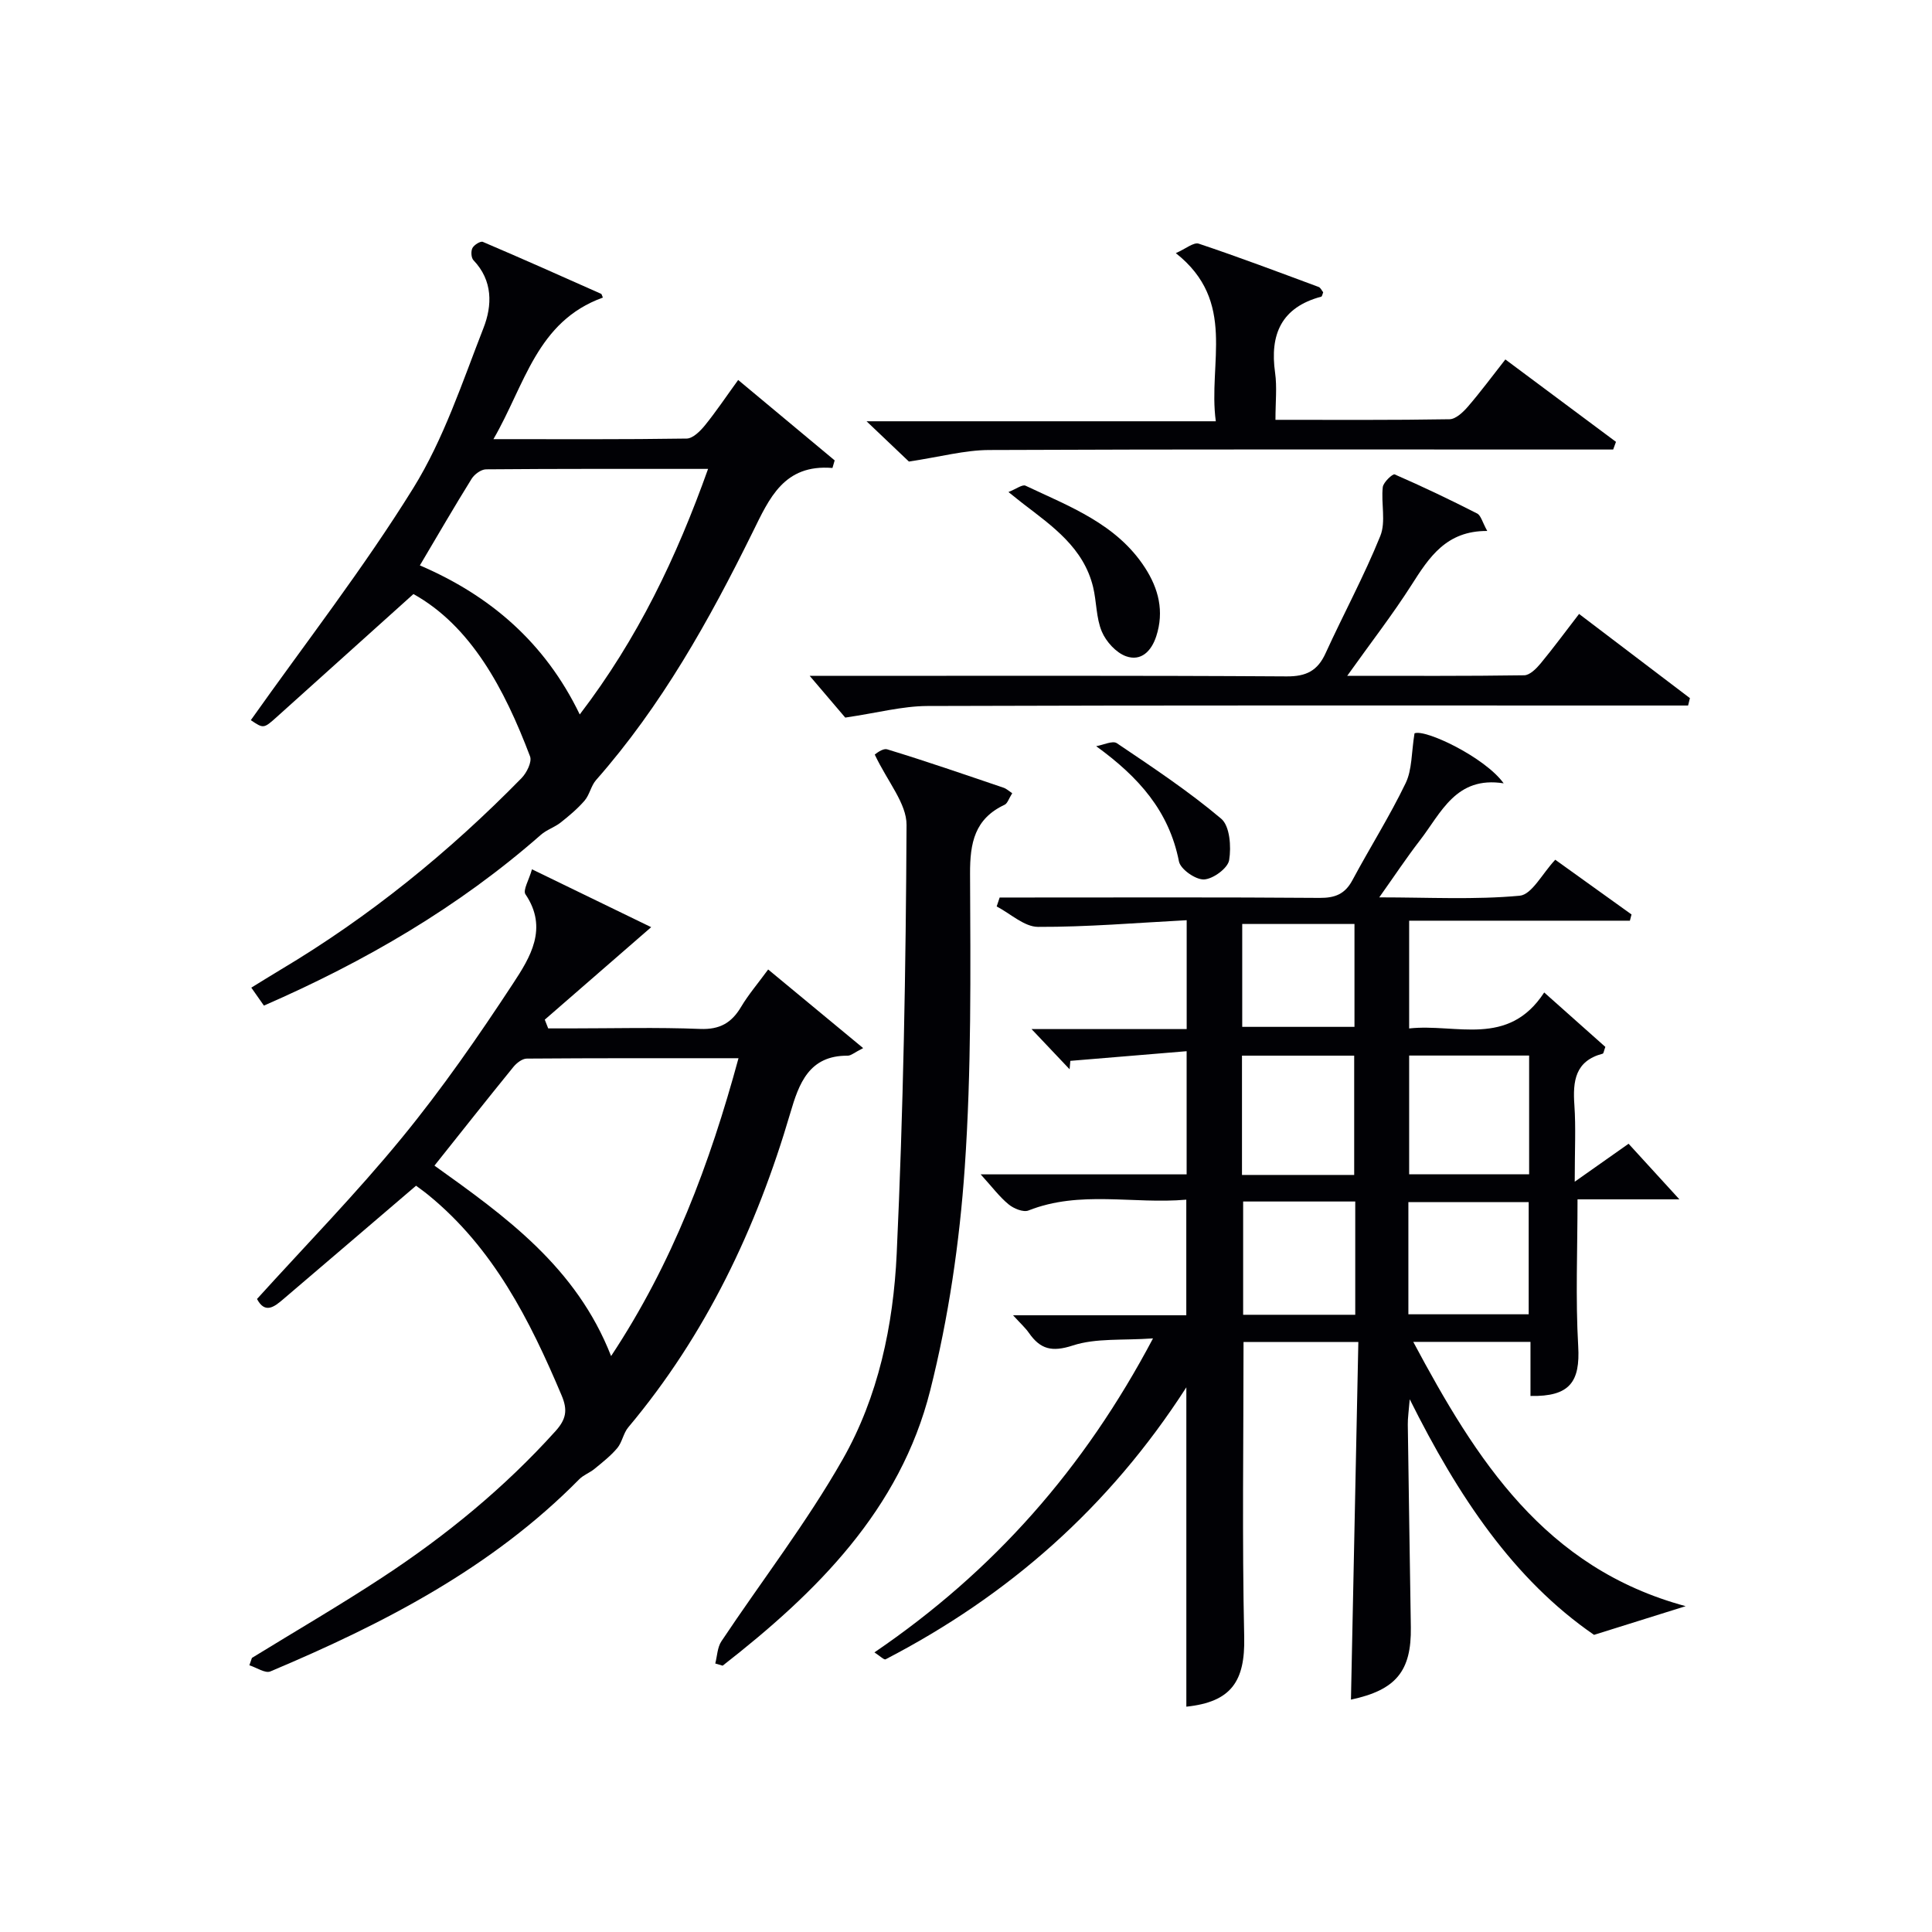
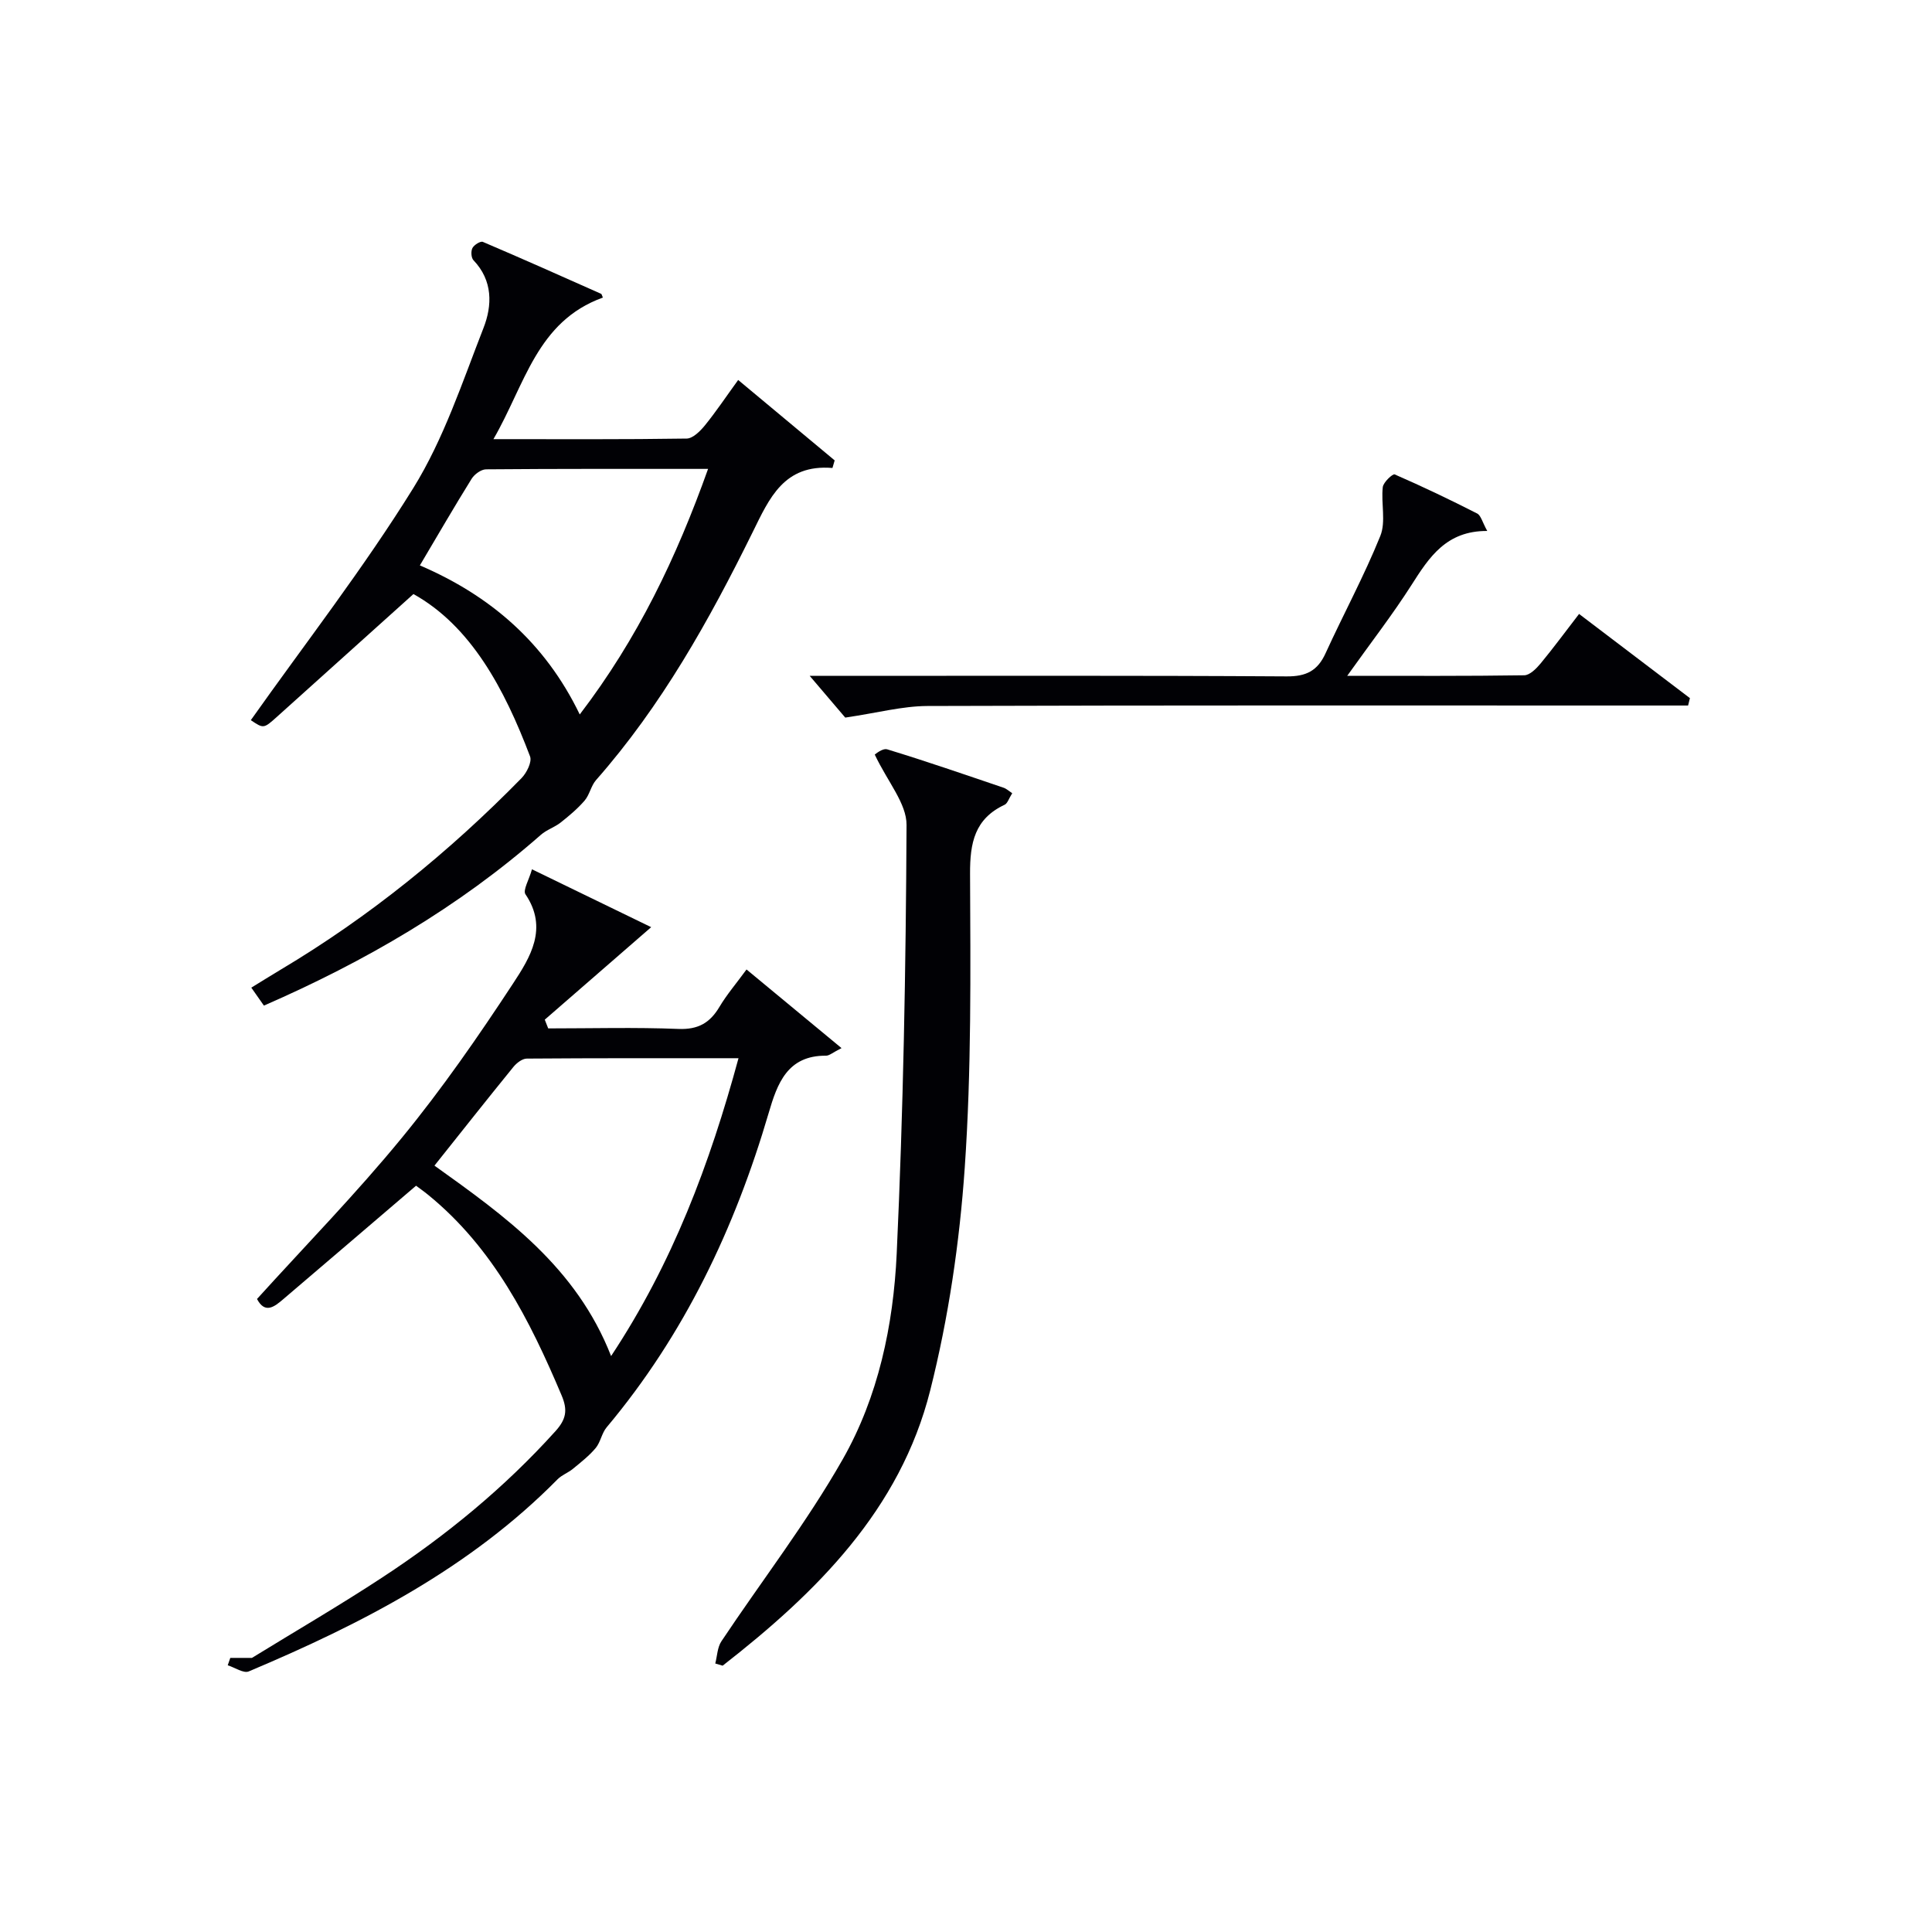
<svg xmlns="http://www.w3.org/2000/svg" enable-background="new 0 0 400 400" viewBox="0 0 400 400">
  <g fill="#010105">
-     <path d="m181.04 342.11c24.72-16.84 43.4-38.01 57.68-65.01-6.3.45-11.8-.1-16.61 1.47-4.32 1.41-6.72.78-9.08-2.6-.75-1.08-1.77-1.98-3.29-3.66h35.87c0-8.18 0-15.73 0-23.93-11.01.96-21.99-1.99-32.68 2.24-1.07.42-3.06-.4-4.11-1.27-1.89-1.55-3.39-3.58-5.78-6.21h42.64c0-8.54 0-16.44 0-25.5-8.25.68-16.17 1.34-24.08 2-.05.58-.1 1.16-.15 1.74-2.37-2.5-4.74-5.01-7.88-8.32h32.12c0-7.58 0-14.5 0-22.54-10.36.54-20.57 1.42-30.77 1.38-2.86-.01-5.71-2.74-8.57-4.23.21-.62.41-1.23.62-1.85h5.24c20.33 0 40.67-.08 61 .08 3.21.02 5.25-.79 6.79-3.66 3.61-6.74 7.71-13.22 11.02-20.09 1.36-2.81 1.19-6.36 1.84-10.32 2.17-.95 14.57 4.94 18.46 10.35-9.91-1.56-12.94 6.13-17.38 11.86-2.72 3.52-5.18 7.24-8.38 11.75 10.31 0 19.75.52 29.07-.34 2.53-.23 4.68-4.6 7.37-7.45 5.44 3.91 10.62 7.62 15.79 11.33-.11.43-.23.86-.34 1.29-15.13 0-30.27 0-45.7 0v22.31c9.74-1.07 20.48 4.01 27.96-7.45 4.54 4.04 8.67 7.72 12.66 11.27-.31.83-.36 1.35-.54 1.4-5.73 1.5-6.22 5.68-5.87 10.66.32 4.62.07 9.28.07 15.85 4.37-3.08 7.56-5.34 11.15-7.86 3.2 3.5 6.71 7.34 10.52 11.51-7.03 0-14.07 0-21.09 0 0 10.55-.43 20.5.14 30.4.43 7.4-1.75 10.47-9.88 10.31 0-1.77 0-3.55 0-5.34 0-1.82 0-3.64 0-5.86-7.9 0-15.5 0-24.27 0 13.06 24.45 27.18 46.83 56.4 54.72-6.5 2.03-12.16 3.81-18.97 5.94-16.64-11.44-28.16-28.71-38.16-48.78-.2 2.5-.42 3.87-.4 5.24.19 13.98.42 27.97.63 41.95.14 9.12-3.1 13.02-12.4 15 .51-24.53 1.01-49.07 1.53-74.04-8.36 0-16.07 0-23.77 0 0 20.5-.31 40.81.14 61.1.2 9.14-2.67 13.42-11.98 14.4 0-21.69 0-43.39 0-66.12-16.02 24.9-36.89 43.16-62.28 56.32-.33.12-1.07-.63-2.3-1.44zm135.55-123.57c-8.62 0-16.65 0-24.84 0v24.58h24.84c0-8.4 0-16.32 0-24.58zm-25 53.57h24.91c0-8.04 0-15.59 0-23.22-8.48 0-16.64 0-24.91 0zm-34.45-28.85h23.23c0-8.5 0-16.66 0-24.7-8.01 0-15.57 0-23.23 0zm23.45 5.5c-7.92 0-15.61 0-23.21 0v23.45h23.21c0-7.95 0-15.52 0-23.45zm-23.4-36.16h23.24c0-7.35 0-14.35 0-21.3-7.95 0-15.51 0-23.24 0z" />
-     <path d="m52.16 343.25c9.04-5.56 18.23-10.9 27.1-16.73 13.11-8.61 25.18-18.5 35.73-30.2 2.22-2.46 2.59-4.35 1.28-7.43-6.59-15.6-14.13-30.5-27.6-41.49-.88-.72-1.81-1.37-2.53-1.91-9.32 7.96-18.39 15.74-27.49 23.49-1.85 1.58-3.78 3.11-5.44-.04 10.07-11.12 20.54-21.83 29.99-33.37 8.31-10.13 15.82-20.97 23.02-31.94 3.53-5.38 7.34-11.44 2.57-18.48-.57-.84.73-2.96 1.35-5.17 8.68 4.21 16.91 8.21 24.68 11.98-7.57 6.58-14.8 12.87-22.03 19.15.24.6.48 1.21.71 1.81h4.48c9 0 18-.25 26.98.11 4.06.16 6.5-1.25 8.47-4.56 1.51-2.54 3.46-4.81 5.61-7.75 6.58 5.45 12.86 10.64 19.67 16.28-1.8.9-2.51 1.57-3.21 1.57-8.01-.07-10.1 5.8-11.87 11.85-7 23.86-17.46 45.91-33.55 65.09-1.02 1.21-1.26 3.07-2.27 4.29-1.36 1.62-3.08 2.96-4.72 4.31-.98.81-2.28 1.26-3.16 2.15-18.13 18.39-40.54 29.92-63.95 39.79-1.08.45-2.88-.81-4.35-1.27.19-.5.36-1.02.53-1.53zm37.79-101.92c14.71 10.52 29.38 21.01 36.57 39.43 12.74-19.25 20.42-39.75 26.38-61.67-14.95 0-29.4-.03-43.84.08-.94.01-2.1.91-2.76 1.72-5.44 6.68-10.77 13.44-16.35 20.44z" />
+     <path d="m52.16 343.25c9.04-5.56 18.23-10.9 27.1-16.73 13.11-8.61 25.18-18.5 35.73-30.2 2.22-2.46 2.59-4.35 1.28-7.43-6.59-15.6-14.13-30.5-27.6-41.49-.88-.72-1.81-1.37-2.53-1.91-9.32 7.96-18.39 15.74-27.49 23.49-1.85 1.58-3.78 3.11-5.44-.04 10.07-11.12 20.54-21.83 29.99-33.37 8.31-10.13 15.82-20.97 23.02-31.94 3.53-5.38 7.34-11.44 2.57-18.48-.57-.84.73-2.96 1.35-5.17 8.68 4.21 16.91 8.21 24.68 11.98-7.57 6.58-14.8 12.87-22.03 19.15.24.6.48 1.21.71 1.81c9 0 18-.25 26.98.11 4.06.16 6.5-1.25 8.47-4.56 1.51-2.54 3.46-4.81 5.61-7.75 6.58 5.45 12.86 10.64 19.67 16.28-1.8.9-2.51 1.57-3.21 1.57-8.01-.07-10.1 5.8-11.87 11.85-7 23.86-17.46 45.91-33.55 65.09-1.02 1.21-1.26 3.07-2.27 4.29-1.36 1.62-3.08 2.96-4.72 4.31-.98.81-2.28 1.26-3.16 2.15-18.13 18.39-40.54 29.92-63.95 39.79-1.08.45-2.88-.81-4.35-1.27.19-.5.36-1.02.53-1.53zm37.79-101.92c14.71 10.52 29.38 21.01 36.57 39.43 12.74-19.25 20.42-39.75 26.38-61.67-14.95 0-29.4-.03-43.84.08-.94.01-2.1.91-2.76 1.72-5.44 6.68-10.77 13.44-16.35 20.44z" />
    <path d="m124.82 61.61c-13.7 4.94-16.11 18.02-22.66 29.31 14.11 0 27.06.08 40.01-.12 1.28-.02 2.79-1.53 3.75-2.7 2.3-2.83 4.33-5.87 6.91-9.43 6.82 5.69 13.4 11.17 19.98 16.65-.15.52-.31 1.05-.46 1.57-10.05-.83-13.07 6.29-16.53 13.31-8.99 18.23-18.87 35.93-32.42 51.31-1.04 1.19-1.33 3.04-2.36 4.24-1.46 1.69-3.21 3.16-4.97 4.55-1.26.99-2.91 1.5-4.1 2.55-17.04 14.97-36.37 26.21-57.33 35.35-.85-1.22-1.68-2.4-2.61-3.72 2.11-1.29 4.07-2.52 6.06-3.71 18.41-10.97 34.9-24.37 49.87-39.65 1.08-1.1 2.22-3.38 1.78-4.52-5.32-14.07-12.28-27-24.14-33.61-9.73 8.76-18.98 17.09-28.24 25.4-2.78 2.5-2.8 2.48-5.43.71 11.3-15.96 23.36-31.47 33.65-48.07 6.29-10.15 10.13-21.88 14.52-33.12 1.83-4.67 1.96-9.82-2.08-14.04-.47-.5-.55-1.86-.21-2.51.34-.66 1.67-1.49 2.16-1.28 8.2 3.49 16.34 7.13 24.48 10.75.12.04.15.28.37.78zm21.78 35.47c-15.76 0-30.87-.04-45.97.09-1.02.01-2.4 1.02-2.98 1.95-3.58 5.75-6.97 11.62-10.72 17.94 14.53 6.23 25.91 15.96 33.1 30.86 12.05-15.76 20.04-32.55 26.57-50.84z" />
    <path d="m181.11 156.23c.06-.03 1.59-1.39 2.6-1.08 8.08 2.46 16.07 5.23 24.07 7.94.61.21 1.12.7 1.79 1.14-.71 1.12-.98 2.11-1.58 2.39-6.19 2.9-7.18 7.87-7.15 14.27.09 20.3.3 40.65-1.1 60.87-1.07 15.48-3.36 31.08-7.15 46.11-6.23 24.73-23.54 41.84-42.97 56.99-.51-.15-1.02-.3-1.53-.45.4-1.54.43-3.34 1.27-4.6 8.37-12.56 17.66-24.57 25.1-37.65 7.38-12.95 10.5-27.78 11.19-42.56 1.37-29.57 1.9-59.19 2.04-88.79.03-4.45-3.91-8.93-6.58-14.58z" />
    <path d="m278.93 139.92c12.79 0 24.72.07 36.65-.11 1.15-.02 2.5-1.38 3.38-2.44 2.63-3.18 5.08-6.51 7.97-10.26 7.84 5.95 15.4 11.69 22.95 17.43-.13.51-.26 1.02-.38 1.53-2.22 0-4.43 0-6.65 0-50.28 0-100.57-.07-150.85.1-5.17.02-10.33 1.42-17 2.4-1.57-1.84-4.34-5.09-7.36-8.64h4.83c31.3 0 62.61-.09 93.91.11 4.07.03 6.42-1.17 8.07-4.8 3.71-8.12 7.99-16.01 11.33-24.28 1.19-2.95.13-6.75.51-10.11.12-1.01 2.06-2.81 2.46-2.63 5.77 2.51 11.46 5.23 17.07 8.09.79.4 1.08 1.79 2.1 3.62-8.49-.05-12.03 5.45-15.68 11.18-3.93 6.16-8.43 11.95-13.31 18.81z" />
-     <path d="m264.07 86.92c12.44 0 24.24.08 36.04-.12 1.3-.02 2.82-1.47 3.81-2.62 2.6-3.01 4.97-6.22 7.75-9.76 7.77 5.79 15.34 11.42 22.9 17.06-.19.53-.39 1.06-.58 1.59-2.25 0-4.49 0-6.74 0-40.83 0-81.65-.08-122.48.1-5.01.02-10.02 1.4-16.59 2.39-1.76-1.67-4.84-4.6-8.77-8.34h72.31c-1.65-12.06 4.43-24.78-8.28-34.81 2.04-.89 3.69-2.31 4.75-1.96 8.34 2.79 16.57 5.9 24.82 8.96.4.15.64.73.94 1.1-.14.34-.21.86-.4.91-8.26 2.21-10.69 7.81-9.55 15.8.41 2.93.07 5.96.07 9.7z" />
-     <path d="m208.79 101.87c1.59-.62 2.88-1.63 3.54-1.31 9.13 4.32 18.84 7.9 24.71 16.95 2.83 4.36 4.03 9.05 2.35 14.22-1.02 3.13-3.17 5.24-6.26 4.14-2.06-.74-4.13-3.02-5.01-5.11-1.19-2.83-1.07-6.18-1.81-9.24-1.97-8.08-8.35-12.53-14.44-17.2-.78-.6-1.54-1.23-3.08-2.45z" />
-     <path d="m226.95 154.49c1.45-.24 3.4-1.21 4.28-.62 7.37 4.97 14.82 9.91 21.6 15.63 1.8 1.51 2.11 5.81 1.65 8.59-.28 1.67-3.32 3.9-5.2 3.99-1.74.08-4.87-2.11-5.19-3.73-2.05-10.41-8.29-17.44-17.14-23.86z" />
  </g>
</svg>